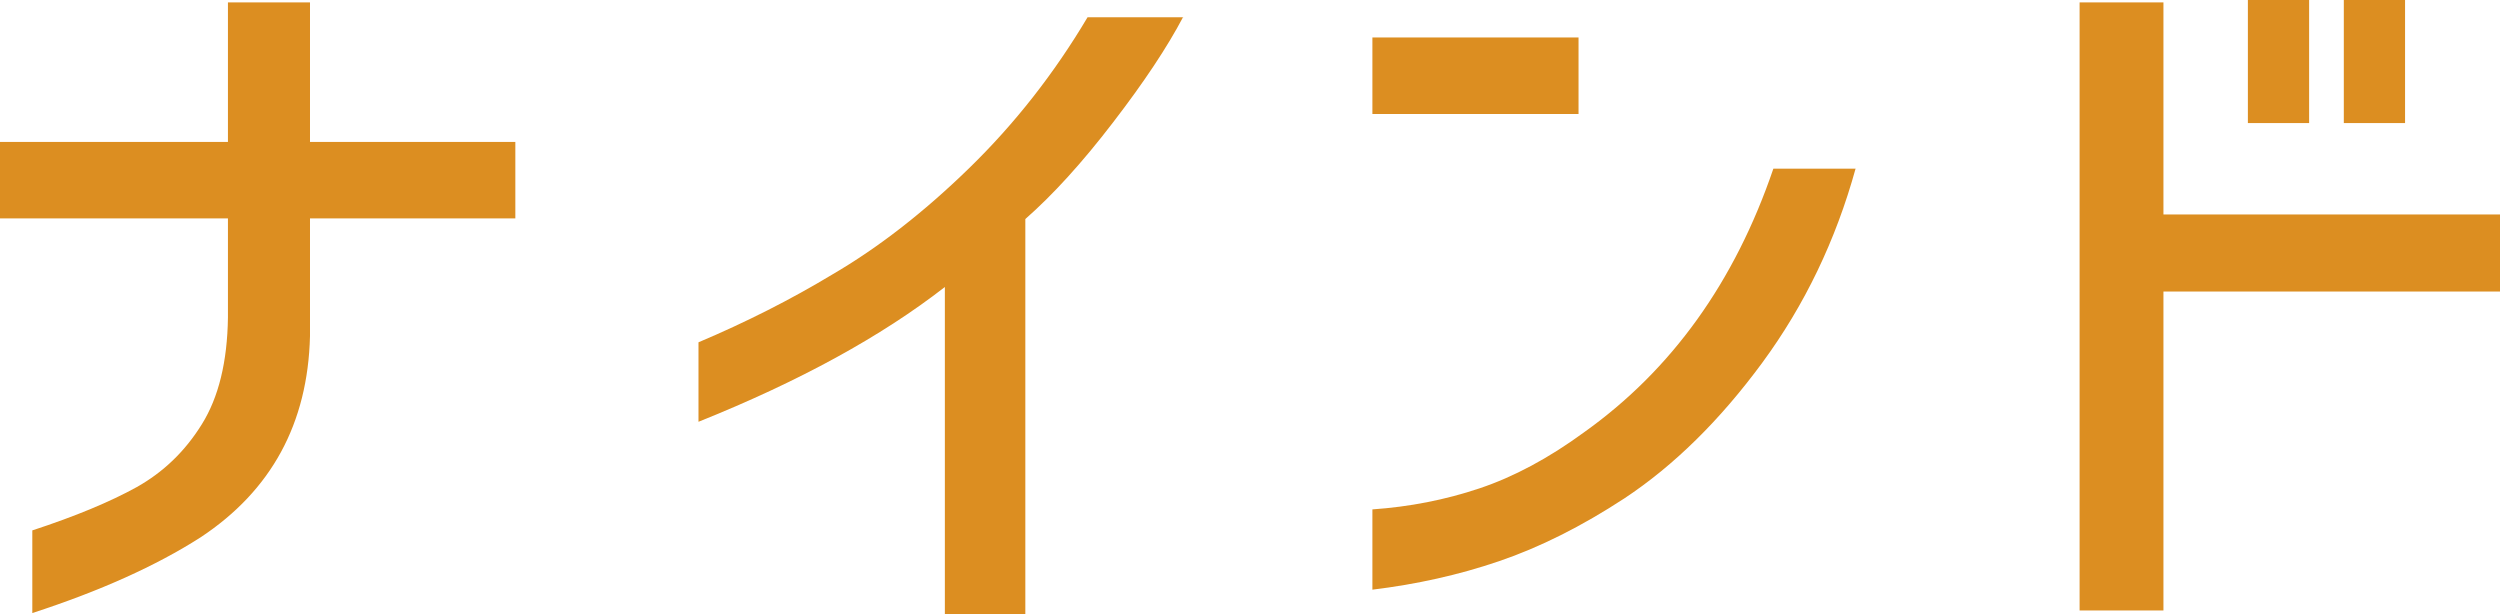
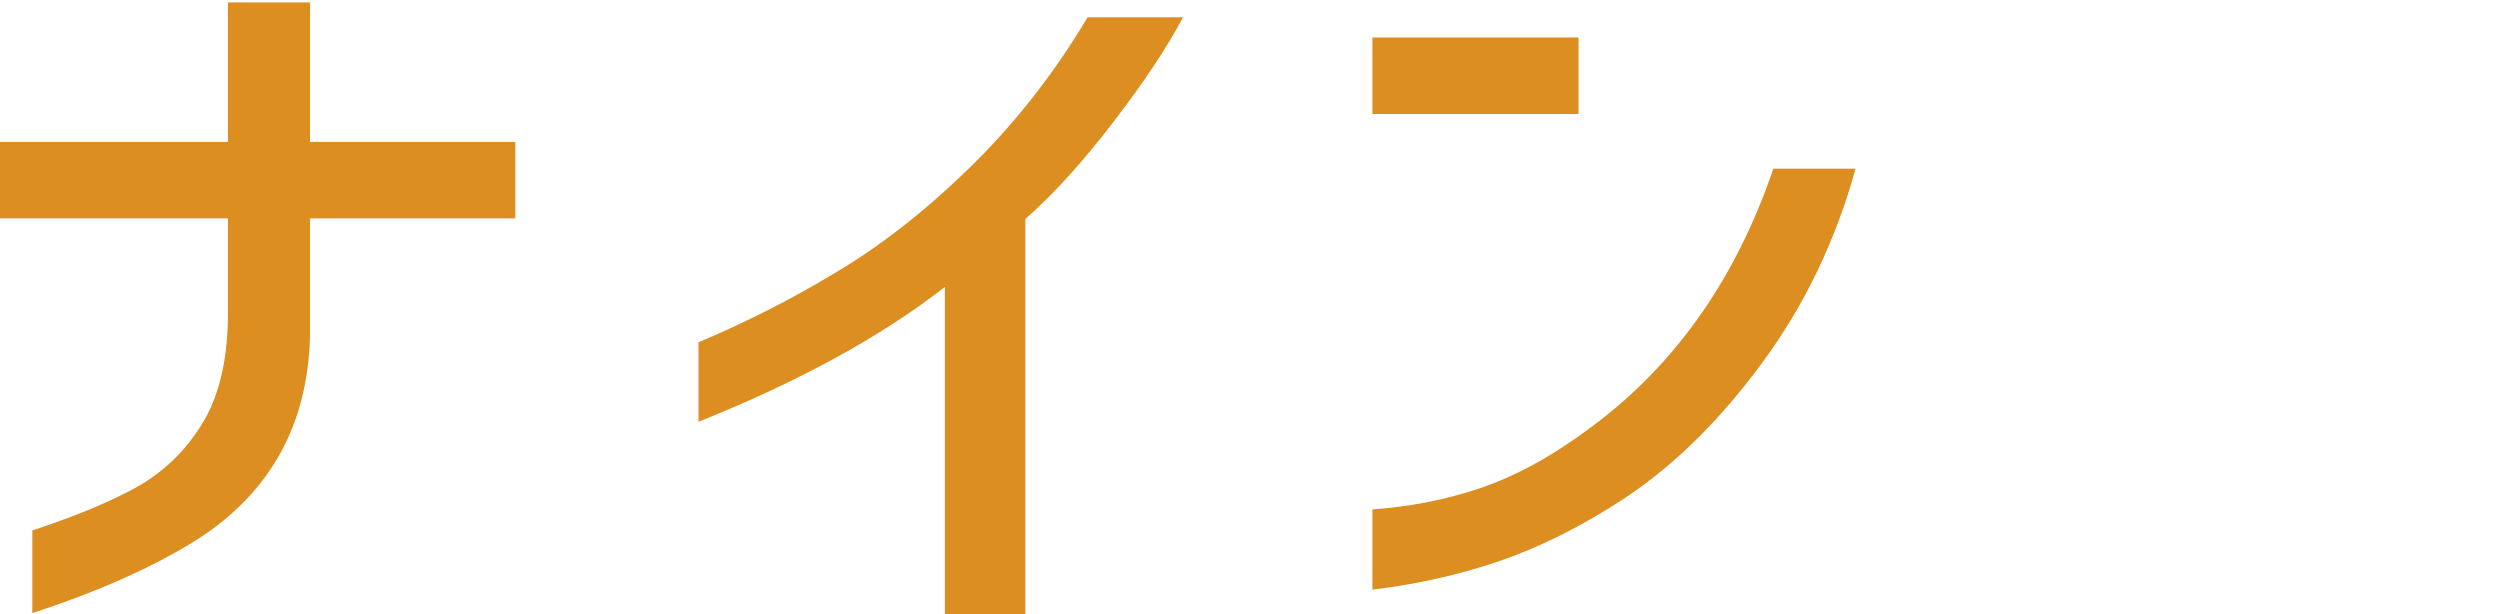
<svg xmlns="http://www.w3.org/2000/svg" id="_レイヤー_2" viewBox="0 0 126.13 31">
  <defs>
    <style>.cls-1{fill:#dc8e21;}</style>
  </defs>
  <g id="_レイヤー_1-2">
    <g>
      <path class="cls-1" d="M11.5,11.02H0v-3.86H11.5V.12h4.14V7.16h10.36v3.86H15.64v5.94c-.11,4.41-1.95,7.79-5.52,10.15-2.25,1.44-5.08,2.71-8.49,3.82v-4.17c2.17-.71,3.92-1.44,5.26-2.18,1.34-.75,2.44-1.8,3.29-3.17,.85-1.36,1.29-3.16,1.32-5.39v-5Z" />
      <path class="cls-1" d="M59.69,.86c-.79,1.5-1.96,3.27-3.53,5.31-1.57,2.05-3.05,3.67-4.43,4.88V31h-4.06V14.48c-3.2,2.49-7.34,4.76-12.43,6.8v-4.01c2.41-1.02,4.66-2.16,6.75-3.42,2.3-1.34,4.61-3.13,6.91-5.37,2.3-2.24,4.29-4.78,5.97-7.61h4.84Z" />
      <path class="cls-1" d="M69.24,1.89h10.4v3.86h-10.4V1.89Zm24.38,6.61c-1,3.62-2.57,6.89-4.71,9.8-2.14,2.91-4.46,5.19-6.95,6.84-2.17,1.42-4.27,2.47-6.32,3.17-2.05,.7-4.18,1.17-6.4,1.44v-4.05c1.87-.13,3.67-.48,5.4-1.06,1.73-.58,3.49-1.52,5.28-2.83,4.42-3.15,7.6-7.58,9.55-13.3h4.14Z" />
-       <path class="cls-1" d="M126.13,14.71h-16.98V30.8h-4.23V.12h4.23V10.82h16.98v3.89ZM113.41,0h3.09V6.21h-3.09V0Zm4.84,0h3.09V6.21h-3.09V0Z" />
    </g>
  </g>
</svg>